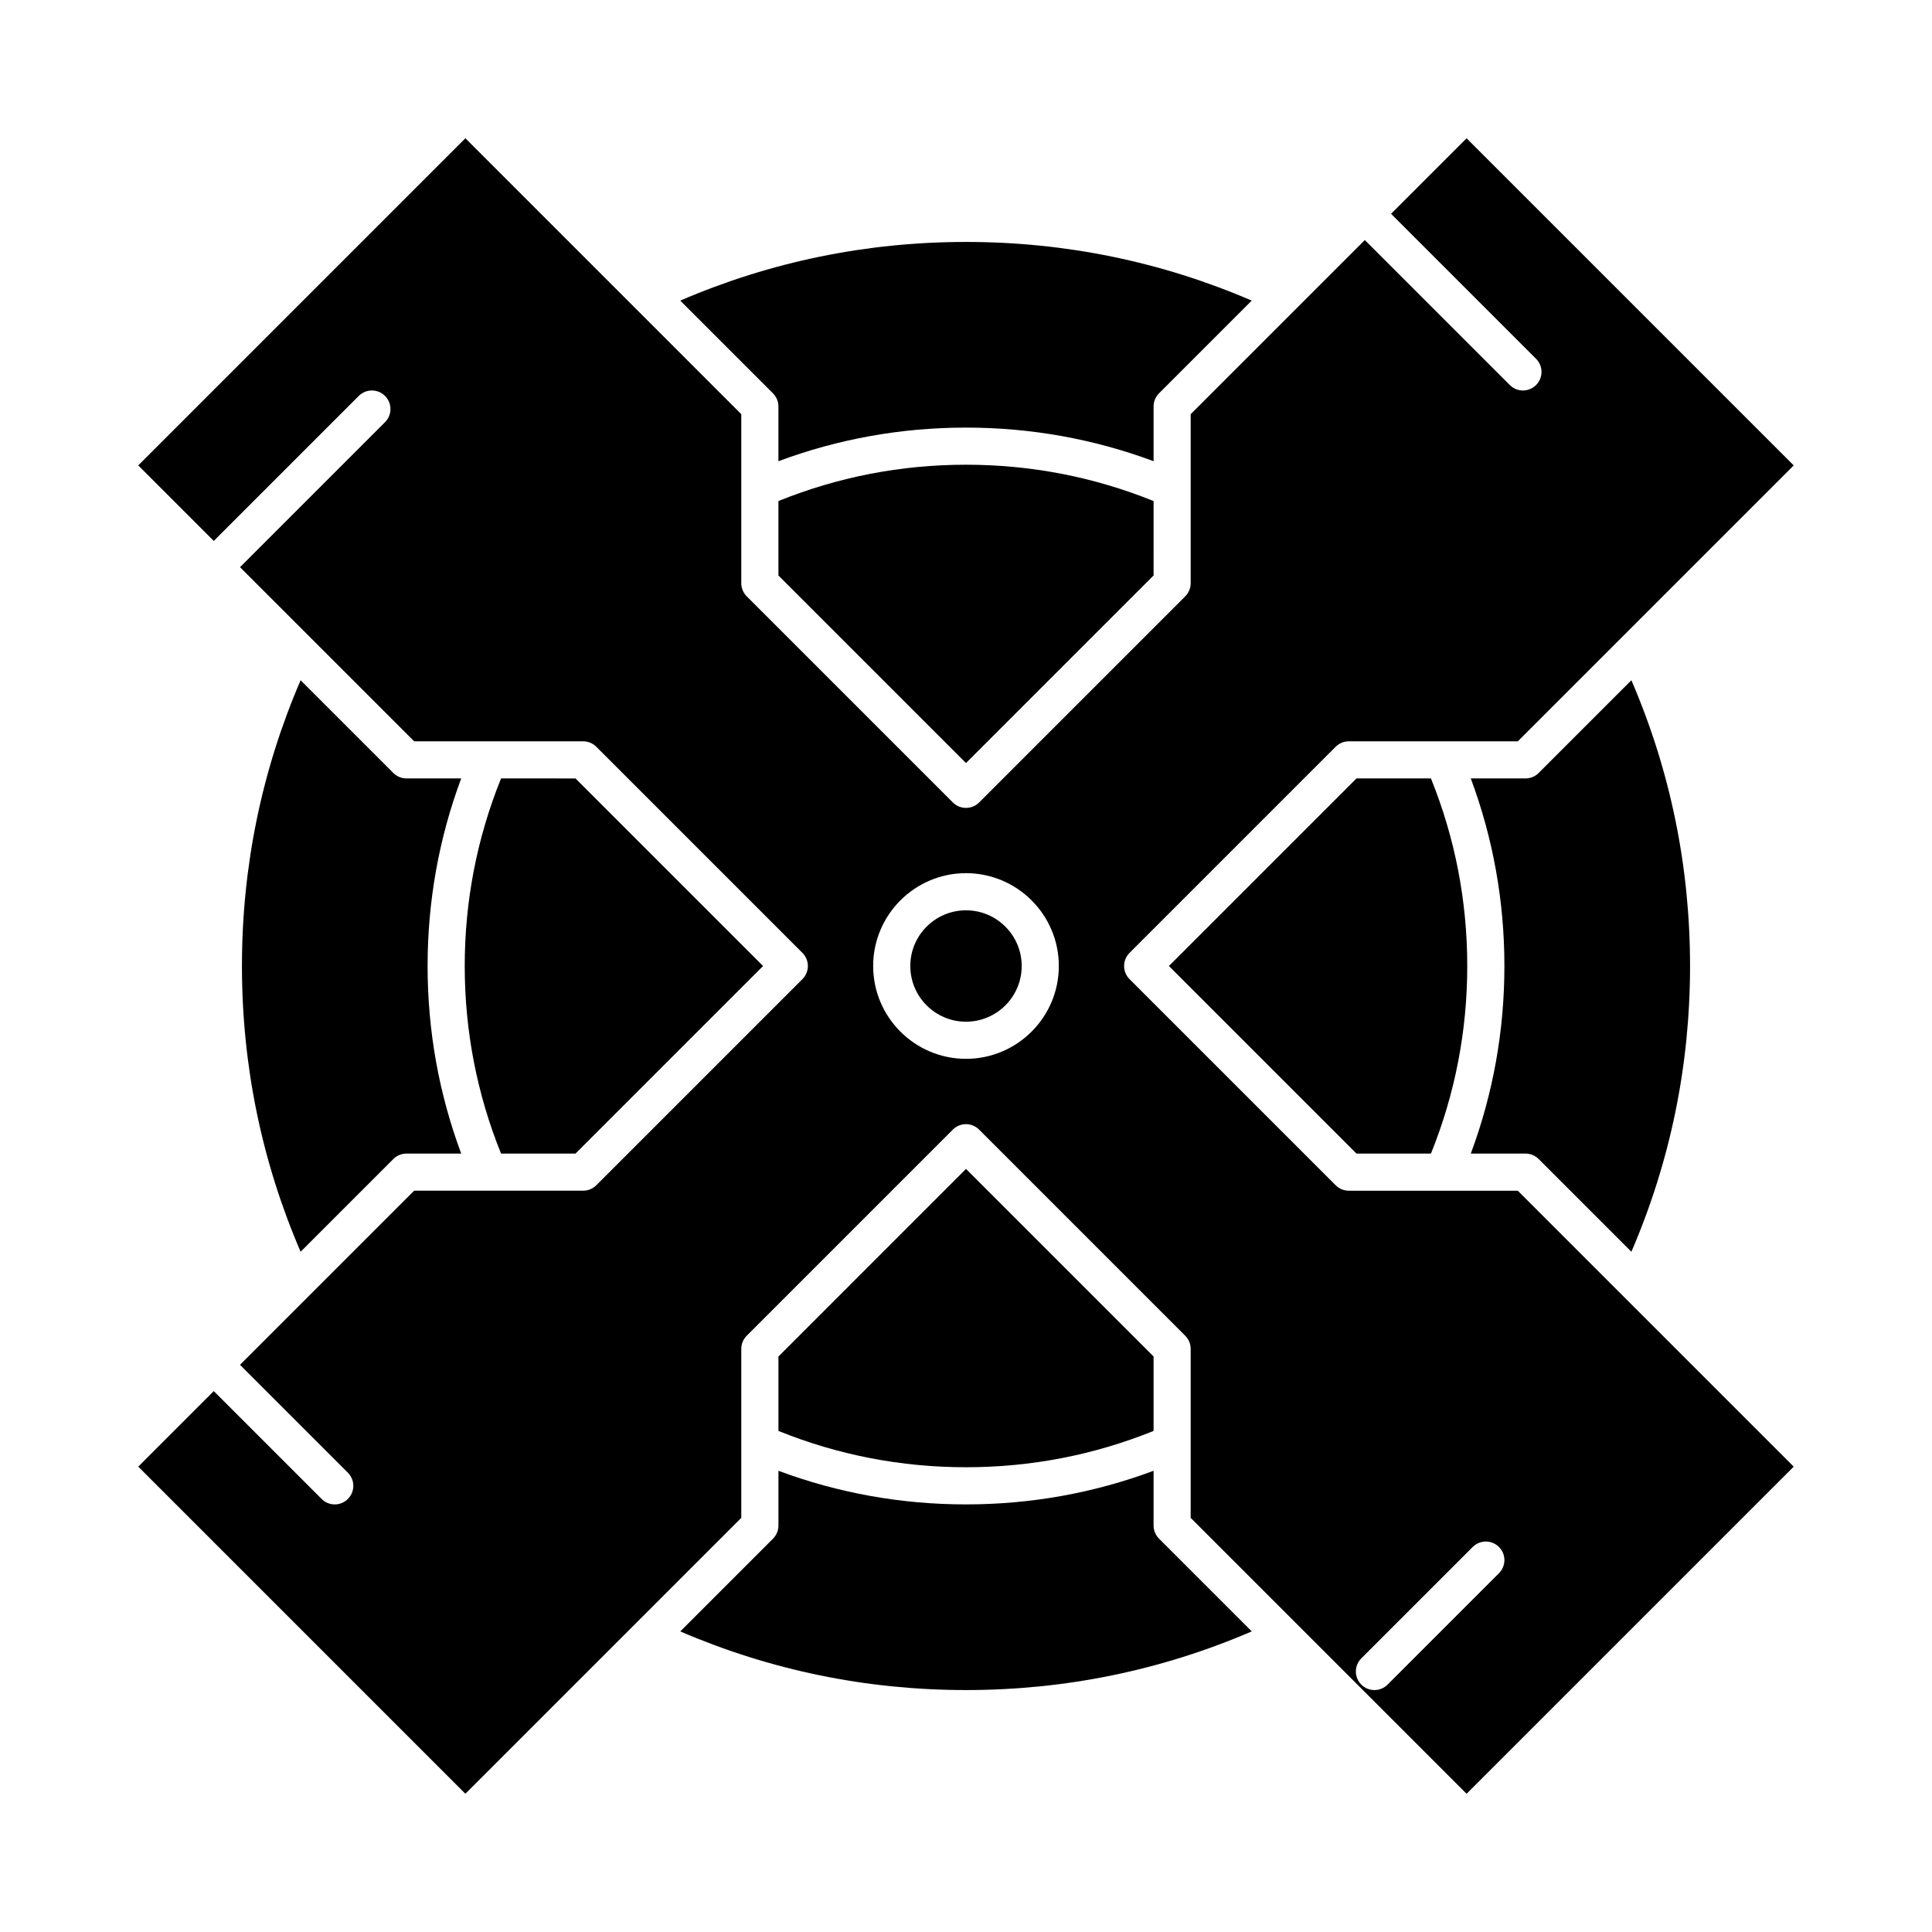
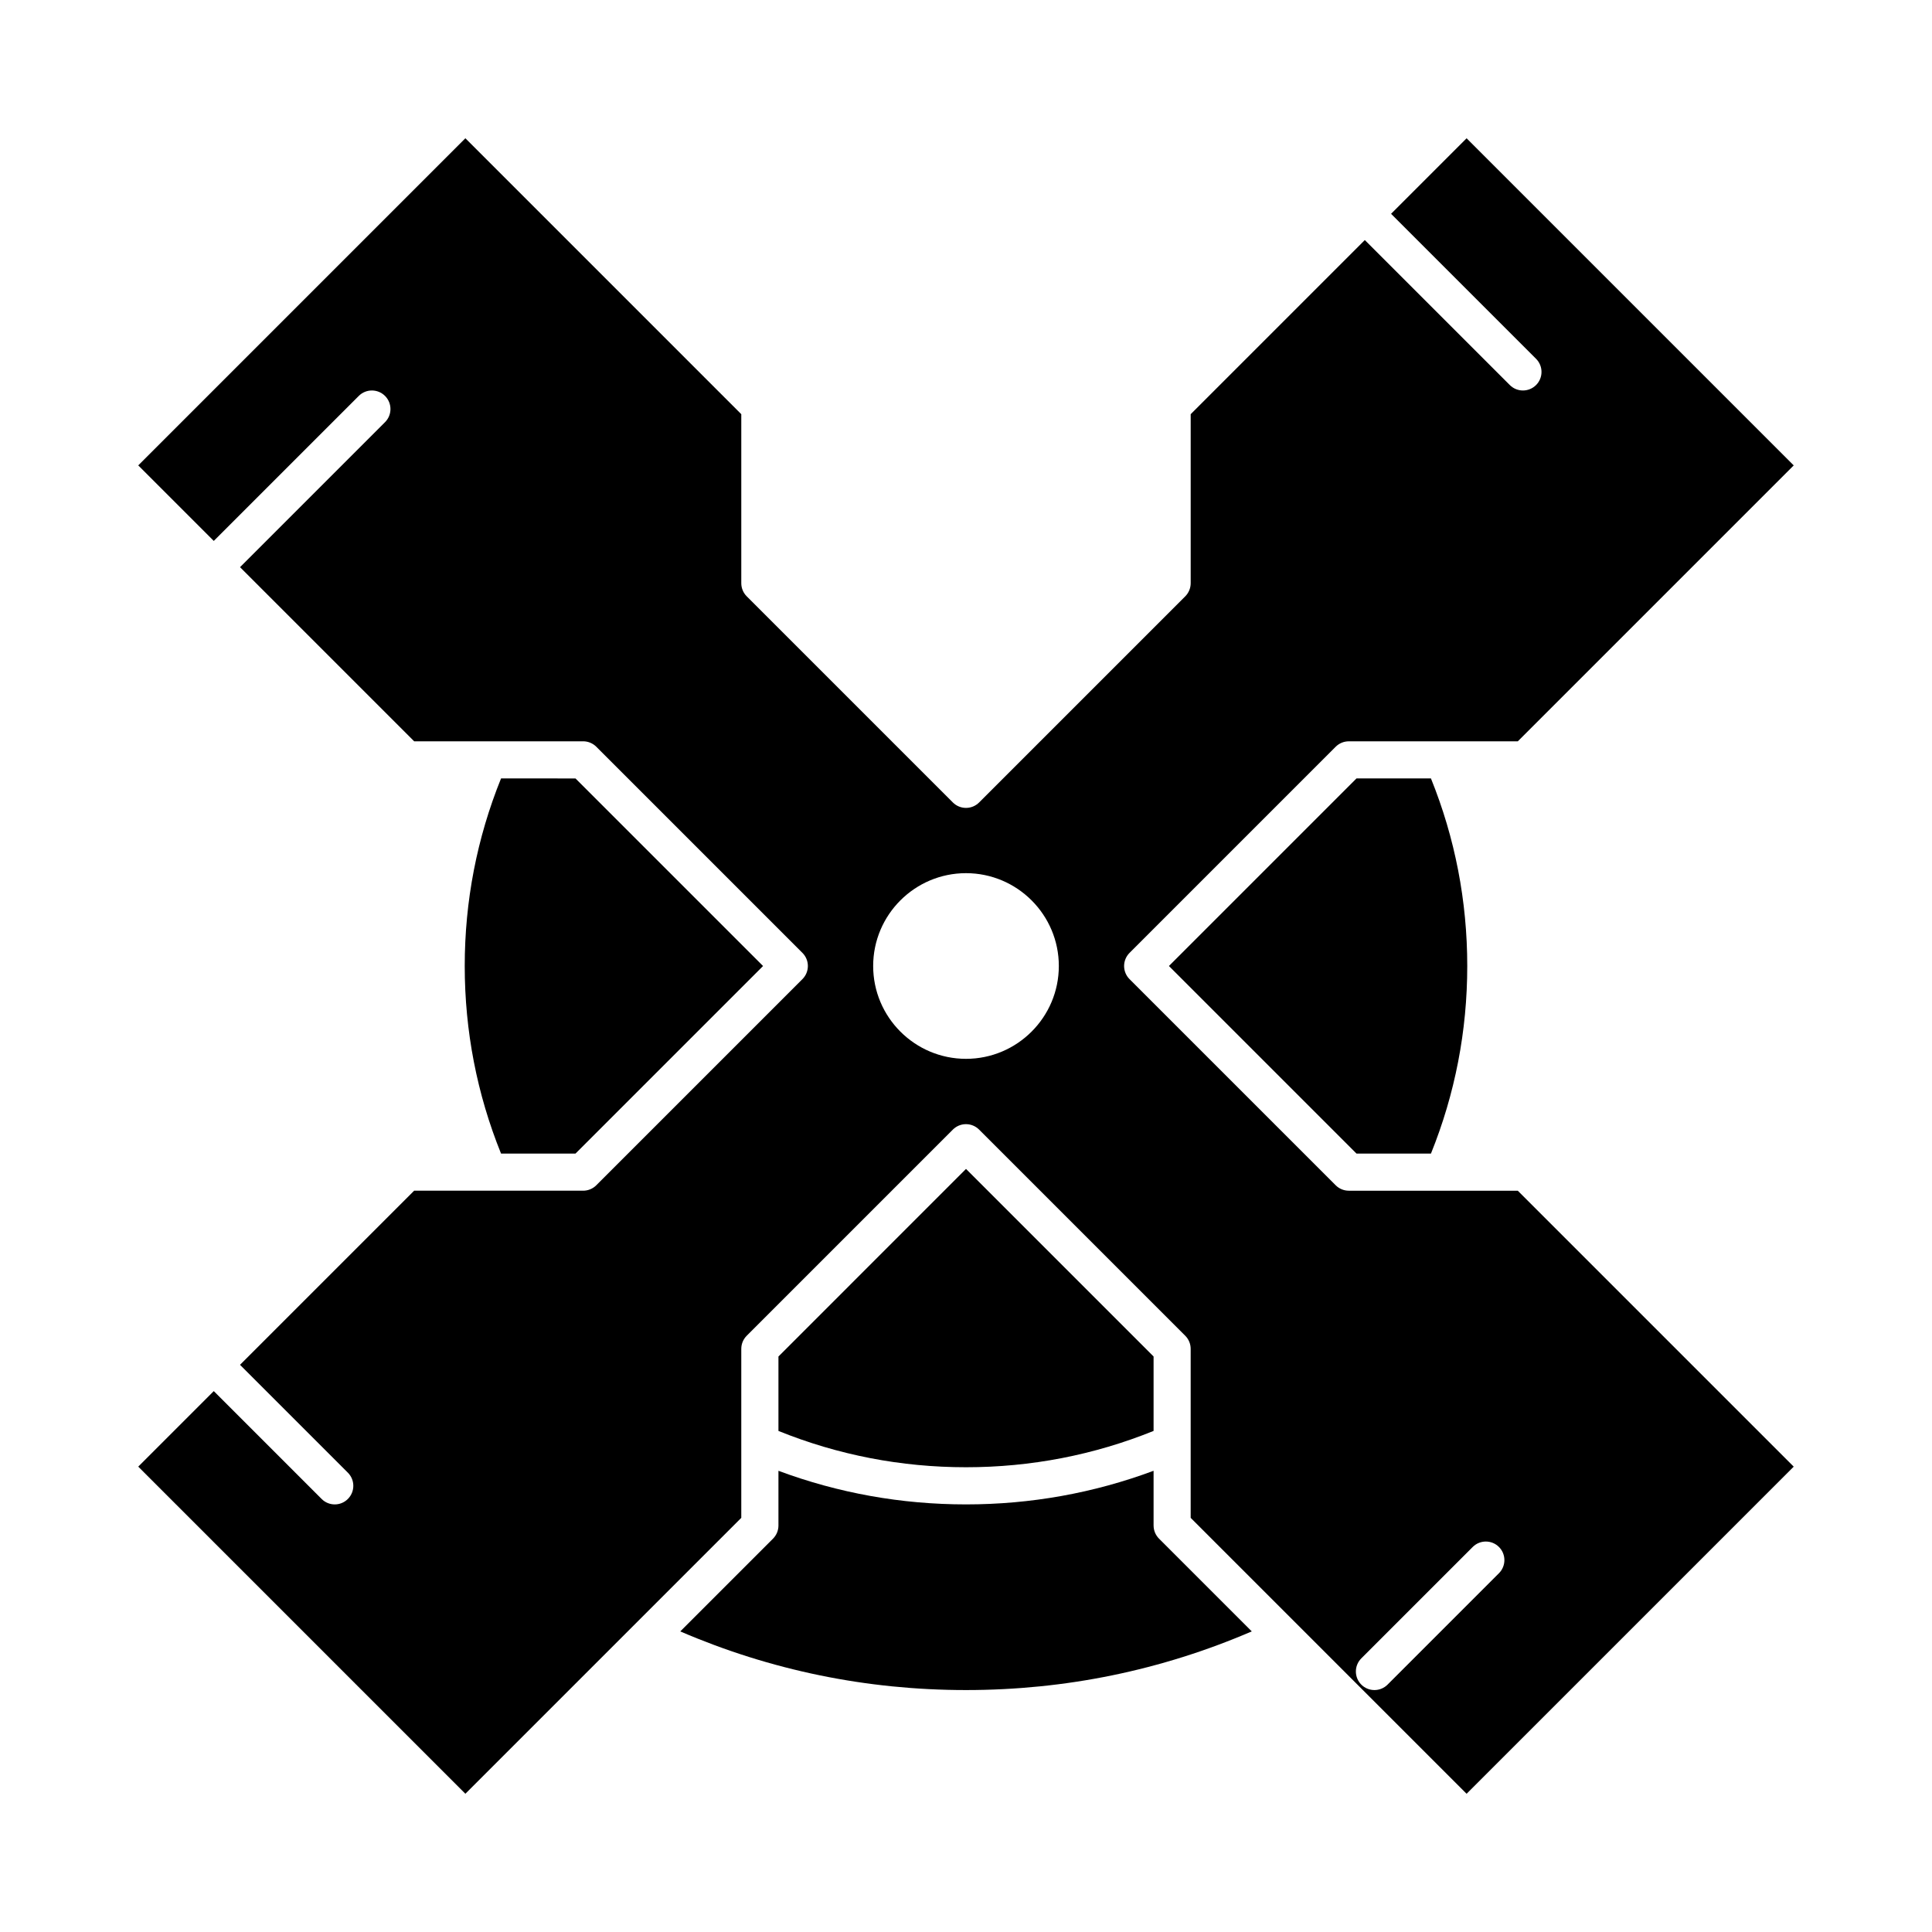
<svg xmlns="http://www.w3.org/2000/svg" fill="#000000" width="800px" height="800px" version="1.1" viewBox="144 144 512 512">
  <g>
    <path d="m449.71 523.21v-19.727l-49.707-49.707-49.707 49.711v19.727c15.793 6.383 32.5 9.621 49.707 9.621 17.203 0 33.91-3.238 49.707-9.625z" />
-     <path d="m548.28 449.71c1.305 0 2.555 0.52 3.477 1.441l24.578 24.578c10.309-23.93 15.547-49.371 15.547-75.727 0-26.359-5.238-51.797-15.547-75.727l-24.578 24.578c-0.922 0.922-2.172 1.441-3.477 1.441h-14.508c5.914 15.875 8.91 32.559 8.91 49.707 0 17.145-2.996 33.832-8.906 49.711z" />
    <path d="m449.71 548.28v-14.508c-15.875 5.914-32.562 8.91-49.707 8.91s-33.832-2.996-49.707-8.906v14.508c0 1.305-0.52 2.555-1.441 3.477l-24.578 24.578c23.93 10.305 49.367 15.543 75.727 15.543s51.797-5.238 75.727-15.547l-24.578-24.578c-0.922-0.922-1.441-2.172-1.441-3.477z" />
-     <path d="m400 385.24c-8.141 0-14.762 6.621-14.762 14.762s6.621 14.762 14.762 14.762 14.762-6.621 14.762-14.762c-0.004-8.141-6.625-14.762-14.762-14.762z" />
-     <path d="m350.29 276.78v19.727l49.711 49.707 49.711-49.711-0.004-19.723c-15.797-6.387-32.504-9.625-49.707-9.625-17.207 0-33.914 3.238-49.711 9.625z" />
-     <path d="m251.72 350.29c-1.305 0-2.555-0.52-3.477-1.441l-24.578-24.578c-10.309 23.934-15.547 49.371-15.547 75.73s5.238 51.797 15.547 75.727l24.578-24.574c0.922-0.922 2.172-1.441 3.477-1.441h14.508c-5.914-15.879-8.91-32.566-8.91-49.711s2.996-33.832 8.906-49.707z" />
    <path d="m503.49 350.29-49.711 49.711 49.711 49.711h19.727c6.383-15.801 9.621-32.508 9.621-49.711 0-17.207-3.238-33.91-9.621-49.707z" />
-     <path d="m350.29 251.72v14.508c15.879-5.914 32.562-8.91 49.711-8.91 17.145 0 33.832 2.996 49.711 8.906v-14.508c0-1.305 0.52-2.555 1.441-3.481l24.57-24.57c-23.926-10.309-49.367-15.547-75.723-15.547-26.359 0-51.797 5.238-75.727 15.547l24.578 24.578c0.918 0.922 1.438 2.172 1.438 3.477z" />
    <path d="m296.51 449.71 49.707-49.707-49.707-49.707-19.727-0.004c-6.387 15.797-9.625 32.504-9.625 49.711s3.238 33.914 9.625 49.711z" />
    <path d="m526.5 459.55h-0.016-0.012-25.027c-1.305 0-2.555-0.52-3.477-1.441l-54.629-54.629c-0.922-0.922-1.441-2.172-1.441-3.477s0.52-2.555 1.441-3.477l54.629-54.629c0.922-0.922 2.172-1.441 3.477-1.441h24.992 0.016 19.781l73.121-73.121-86.691-86.691-20.016 20.016 38.426 38.426c1.922 1.922 1.922 5.035 0 6.957-0.961 0.957-2.219 1.438-3.481 1.438-1.258 0-2.519-0.48-3.477-1.441l-38.426-38.426-46.145 46.148v19.777 0.023 24.988c0 1.305-0.52 2.555-1.441 3.481l-54.629 54.629c-1.918 1.922-5.035 1.922-6.957 0l-54.629-54.629c-0.922-0.922-1.441-2.176-1.441-3.481v-24.988-0.023-19.777l-73.121-73.121-86.691 86.691 20.016 20.016 38.426-38.426c1.922-1.922 5.035-1.922 6.957 0 1.922 1.922 1.922 5.035 0 6.957l-38.426 38.426 46.145 46.145h19.781 0.016 24.992c1.305 0 2.555 0.52 3.481 1.441l54.629 54.629c1.922 1.922 1.922 5.035 0 6.957l-54.629 54.629c-0.922 0.922-2.176 1.441-3.481 1.441h-25.027-0.012-0.016-19.734l-46.148 46.145 28.586 28.586c1.922 1.922 1.922 5.035 0 6.957-0.957 0.969-2.219 1.449-3.477 1.449s-2.519-0.48-3.477-1.441l-28.586-28.586-20.016 20.016 86.691 86.691 73.121-73.121v-19.773-0.023-24.988c0-1.305 0.52-2.555 1.441-3.477l54.629-54.629c0.922-0.922 2.172-1.441 3.477-1.441s2.555 0.52 3.477 1.441l54.629 54.629c0.922 0.922 1.441 2.172 1.441 3.477v24.988 0.023 19.777l73.121 73.121 86.691-86.691-73.121-73.121zm-126.5-34.949c-13.566 0-24.602-11.035-24.602-24.602s11.035-24.602 24.602-24.602 24.602 11.035 24.602 24.602c-0.004 13.566-11.039 24.602-24.602 24.602zm141.24 136.32-29.52 29.52c-0.961 0.961-2.223 1.441-3.481 1.441-1.258 0-2.519-0.48-3.477-1.441-1.922-1.922-1.922-5.035 0-6.957l29.52-29.52c1.918-1.922 5.039-1.922 6.957 0 1.922 1.922 1.922 5.035 0 6.957z" />
  </g>
</svg>